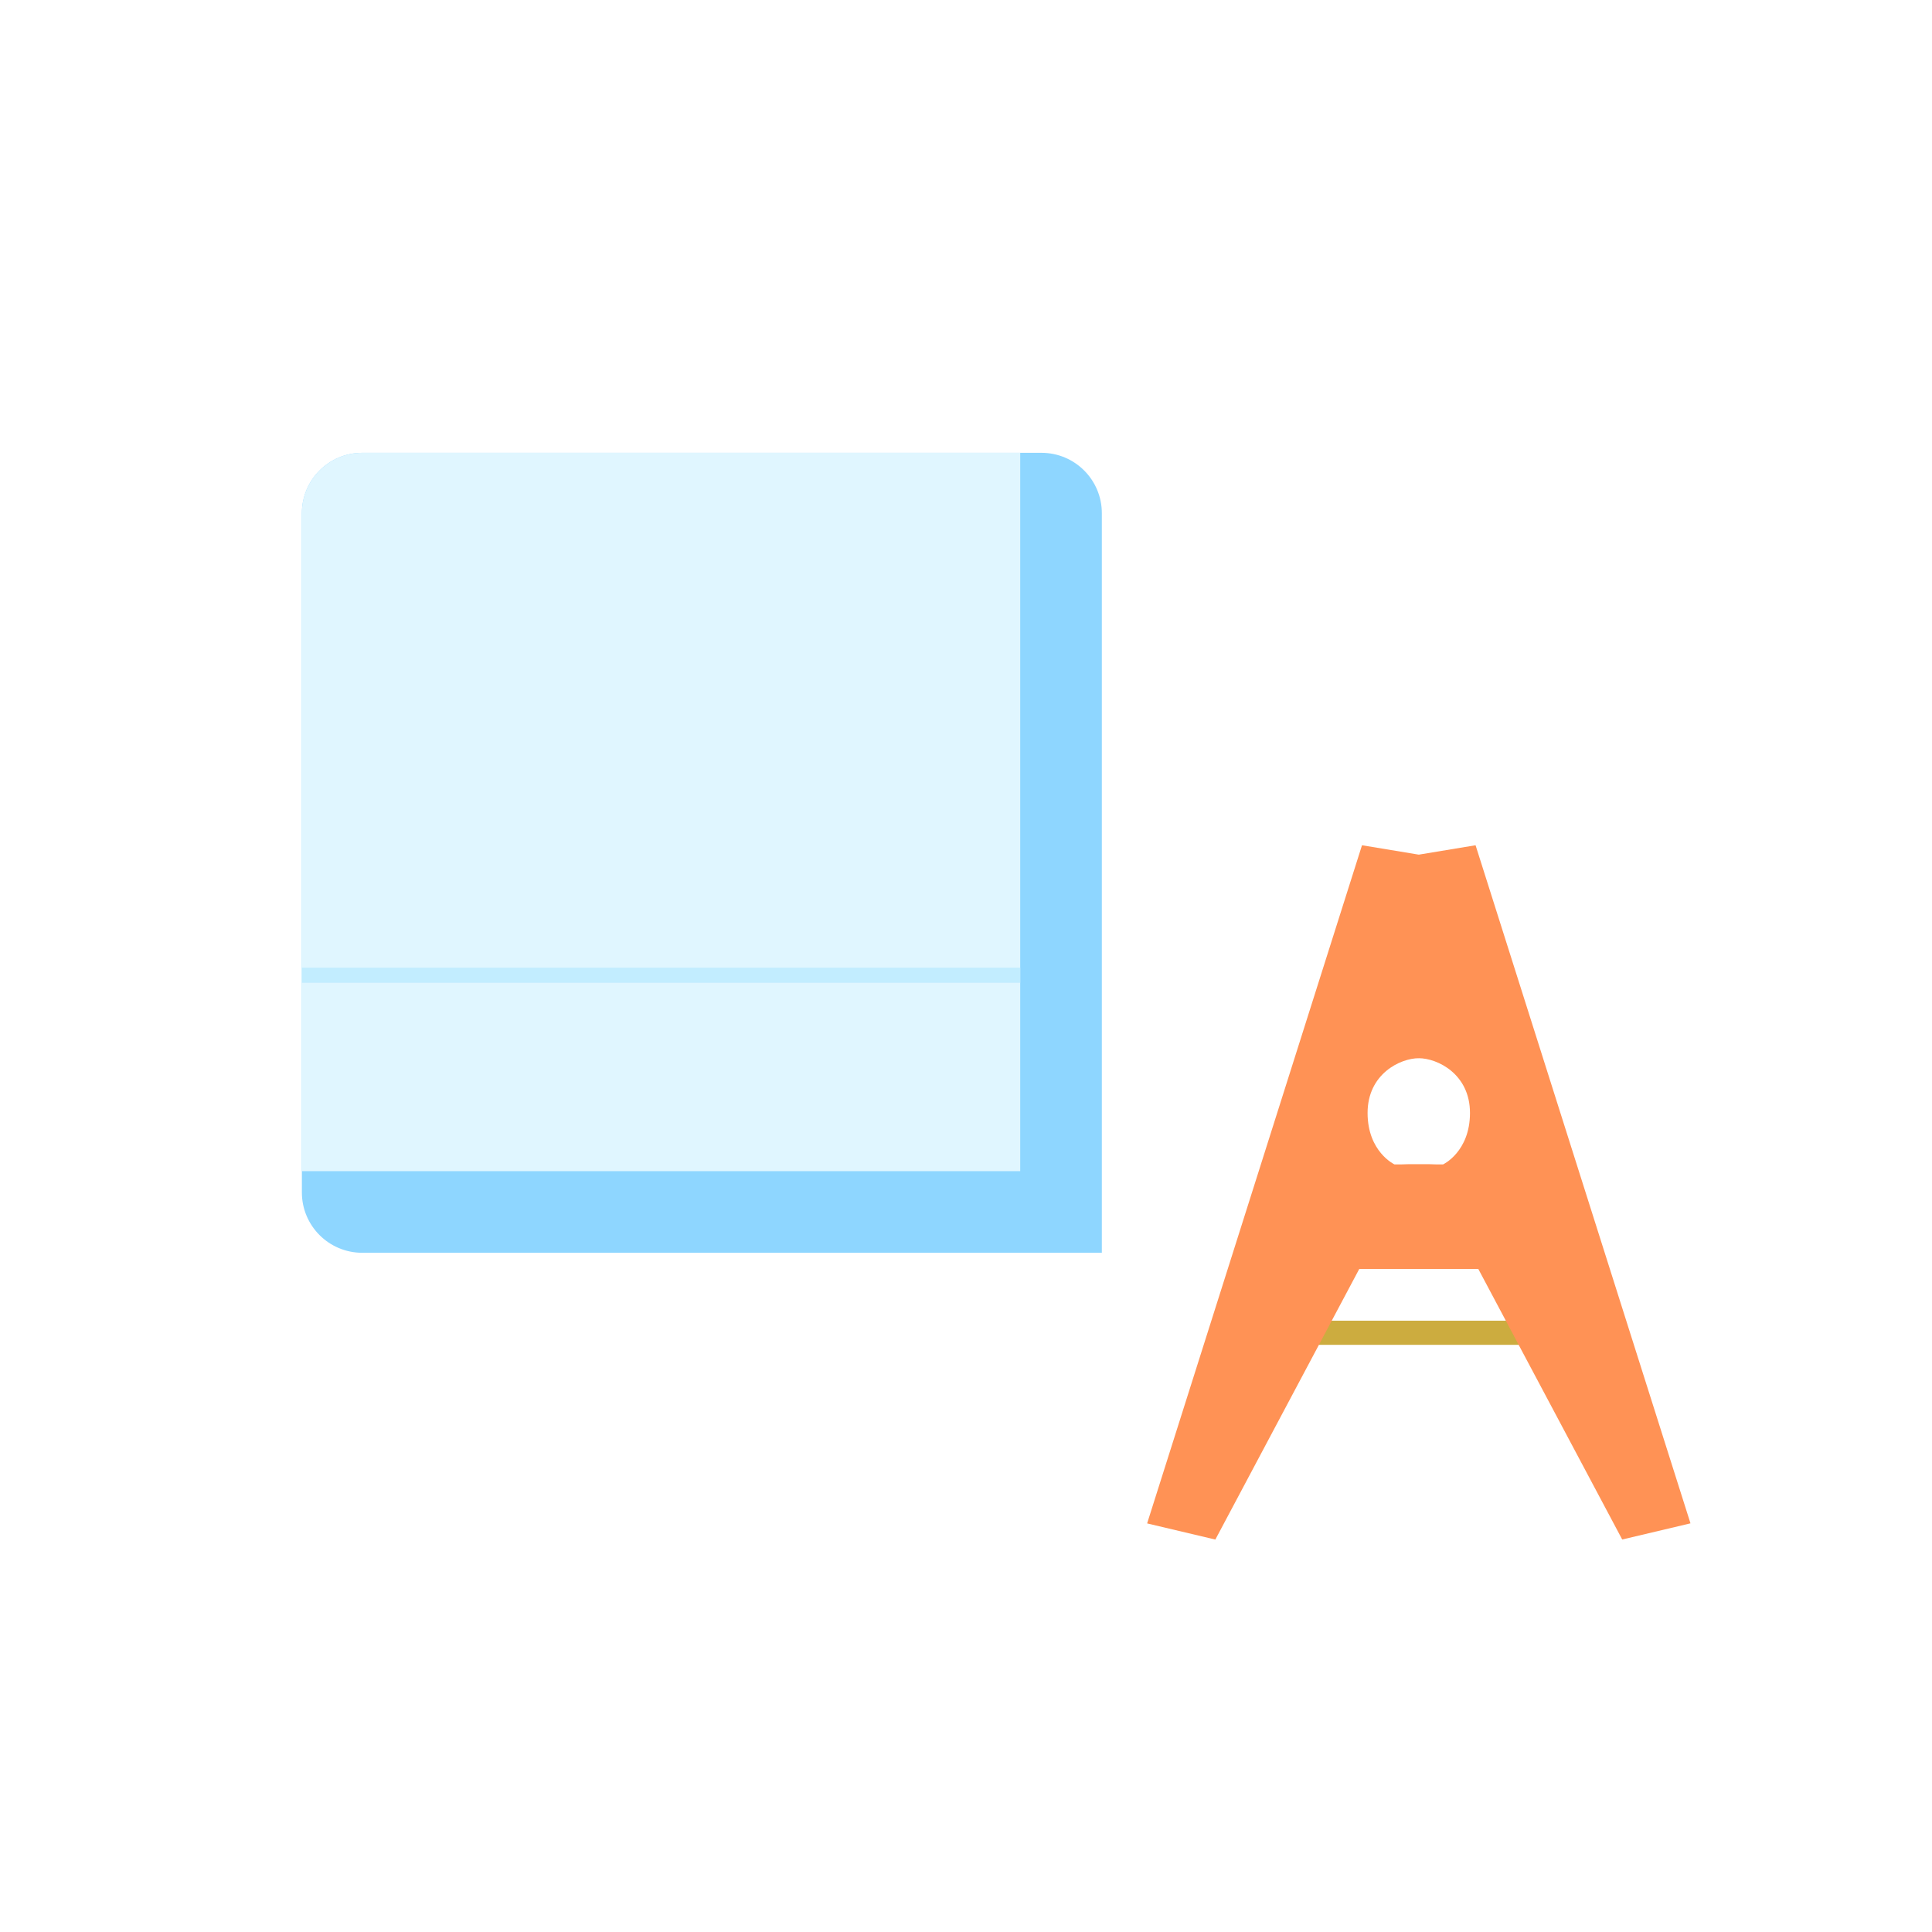
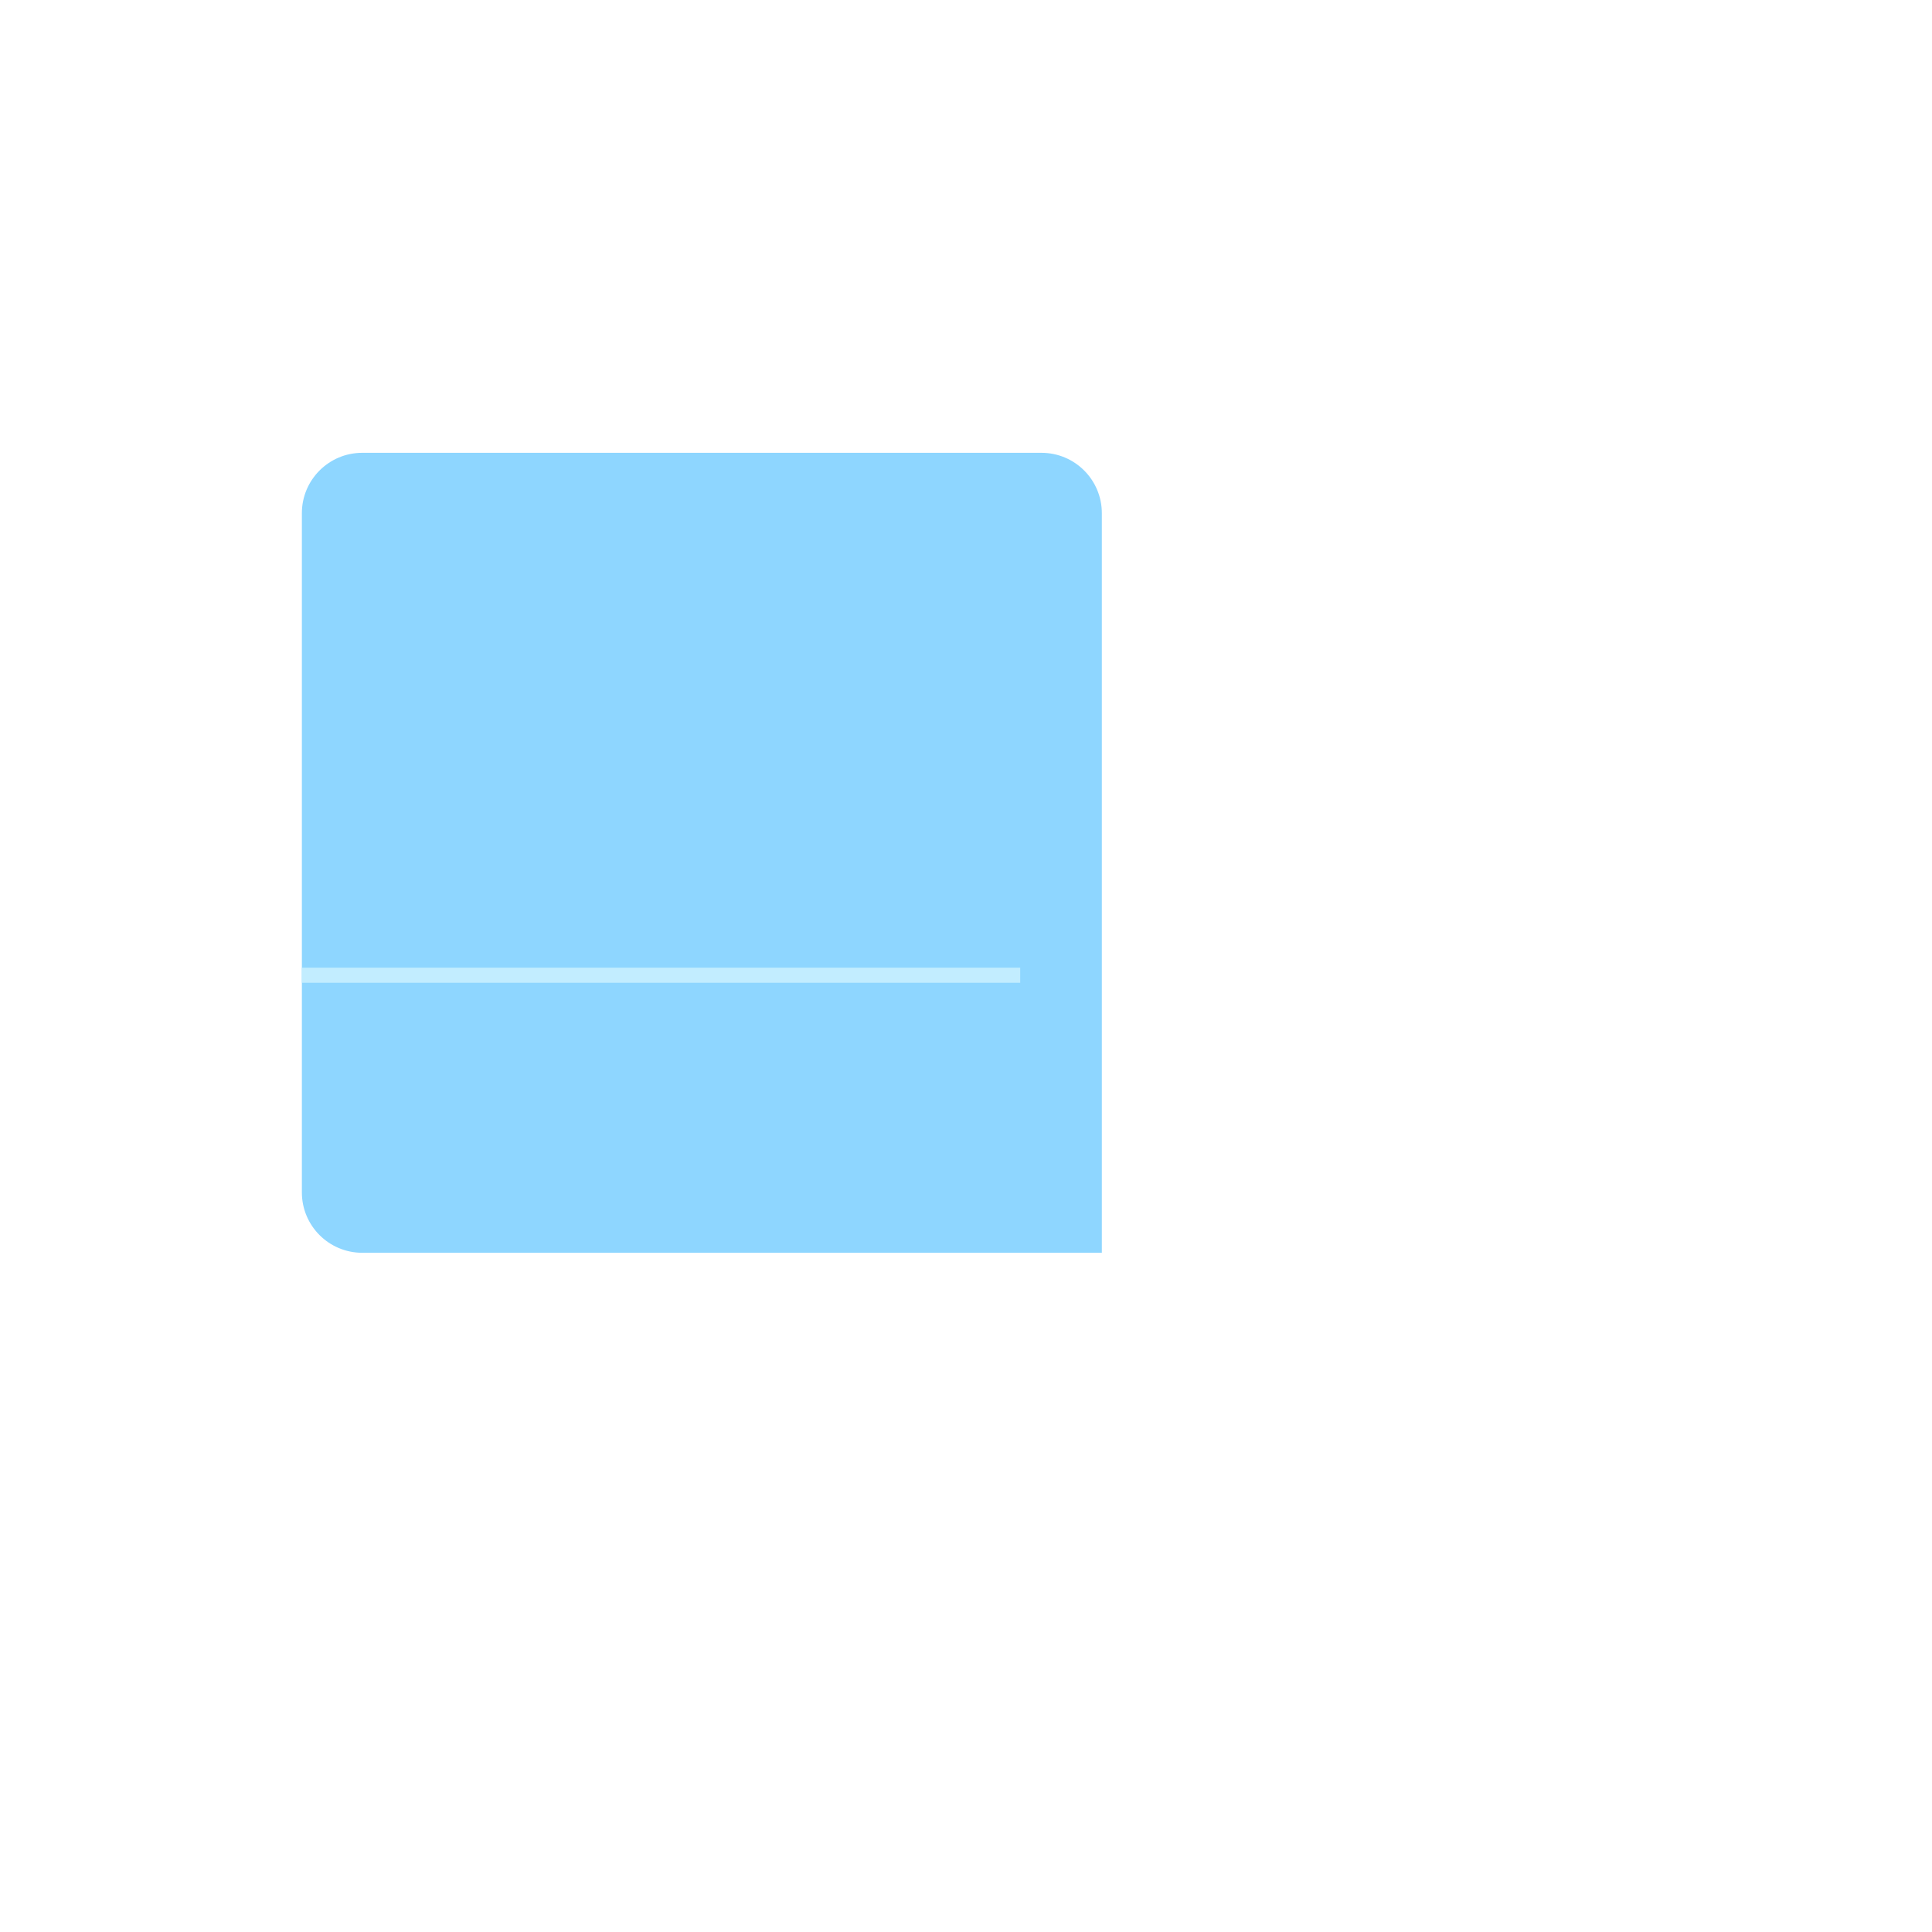
<svg xmlns="http://www.w3.org/2000/svg" width="128" height="128" viewBox="0 0 128 128" fill="none">
-   <rect width="128" height="128" fill="white" />
  <g clip-path="url(#clip0_1153_9713)">
    <path d="M85.853 88.299H103.157" stroke="#CCAC3F" stroke-width="1.6" stroke-miterlimit="10" />
-     <path d="M76 100.93L90.236 56L94.006 56.624V70.109C92.759 70.109 90.606 71.16 90.606 73.735C90.606 76.31 92.386 77.144 92.386 77.144C92.386 77.144 93.297 77.14 94.486 77.14C95.675 77.14 98.4 77.381 98.4 80.534C98.4 83.687 96.026 84.067 94.486 84.067C92.946 84.067 92.161 84.067 90.053 84.075L80.52 102L76 100.93Z" fill="#FF9255" />
    <path d="M112 100.93L97.76 56L93.99 56.624V70.109C95.237 70.109 97.39 71.16 97.39 73.735C97.39 76.31 95.61 77.144 95.61 77.144C95.61 77.144 94.699 77.14 93.51 77.14C92.321 77.14 89.596 77.381 89.596 80.534C89.596 83.687 91.97 84.067 93.51 84.067C95.05 84.067 95.835 84.067 97.943 84.075L107.476 101.996L111.996 100.926L112 100.93Z" fill="#FF9255" />
  </g>
  <path d="M24 30.5H69C70.933 30.5 72.5 32.067 72.5 34V82.5H24C22.067 82.5 20.5 80.933 20.5 79V34C20.5 32.067 22.067 30.5 24 30.5Z" fill="#8ED6FF" stroke="#8ED6FF" />
-   <path d="M20 34C20 31.791 21.791 30 24 30H67.592V77.592H20V34Z" fill="#E0F6FF" />
  <path d="M20 64.611H67.592" stroke="#C2EDFF" />
  <defs>
    <clipPath id="clip0_1153_9713">
-       <rect width="36" height="46" fill="white" transform="translate(76 56)" />
-     </clipPath>
+       </clipPath>
  </defs>
</svg>